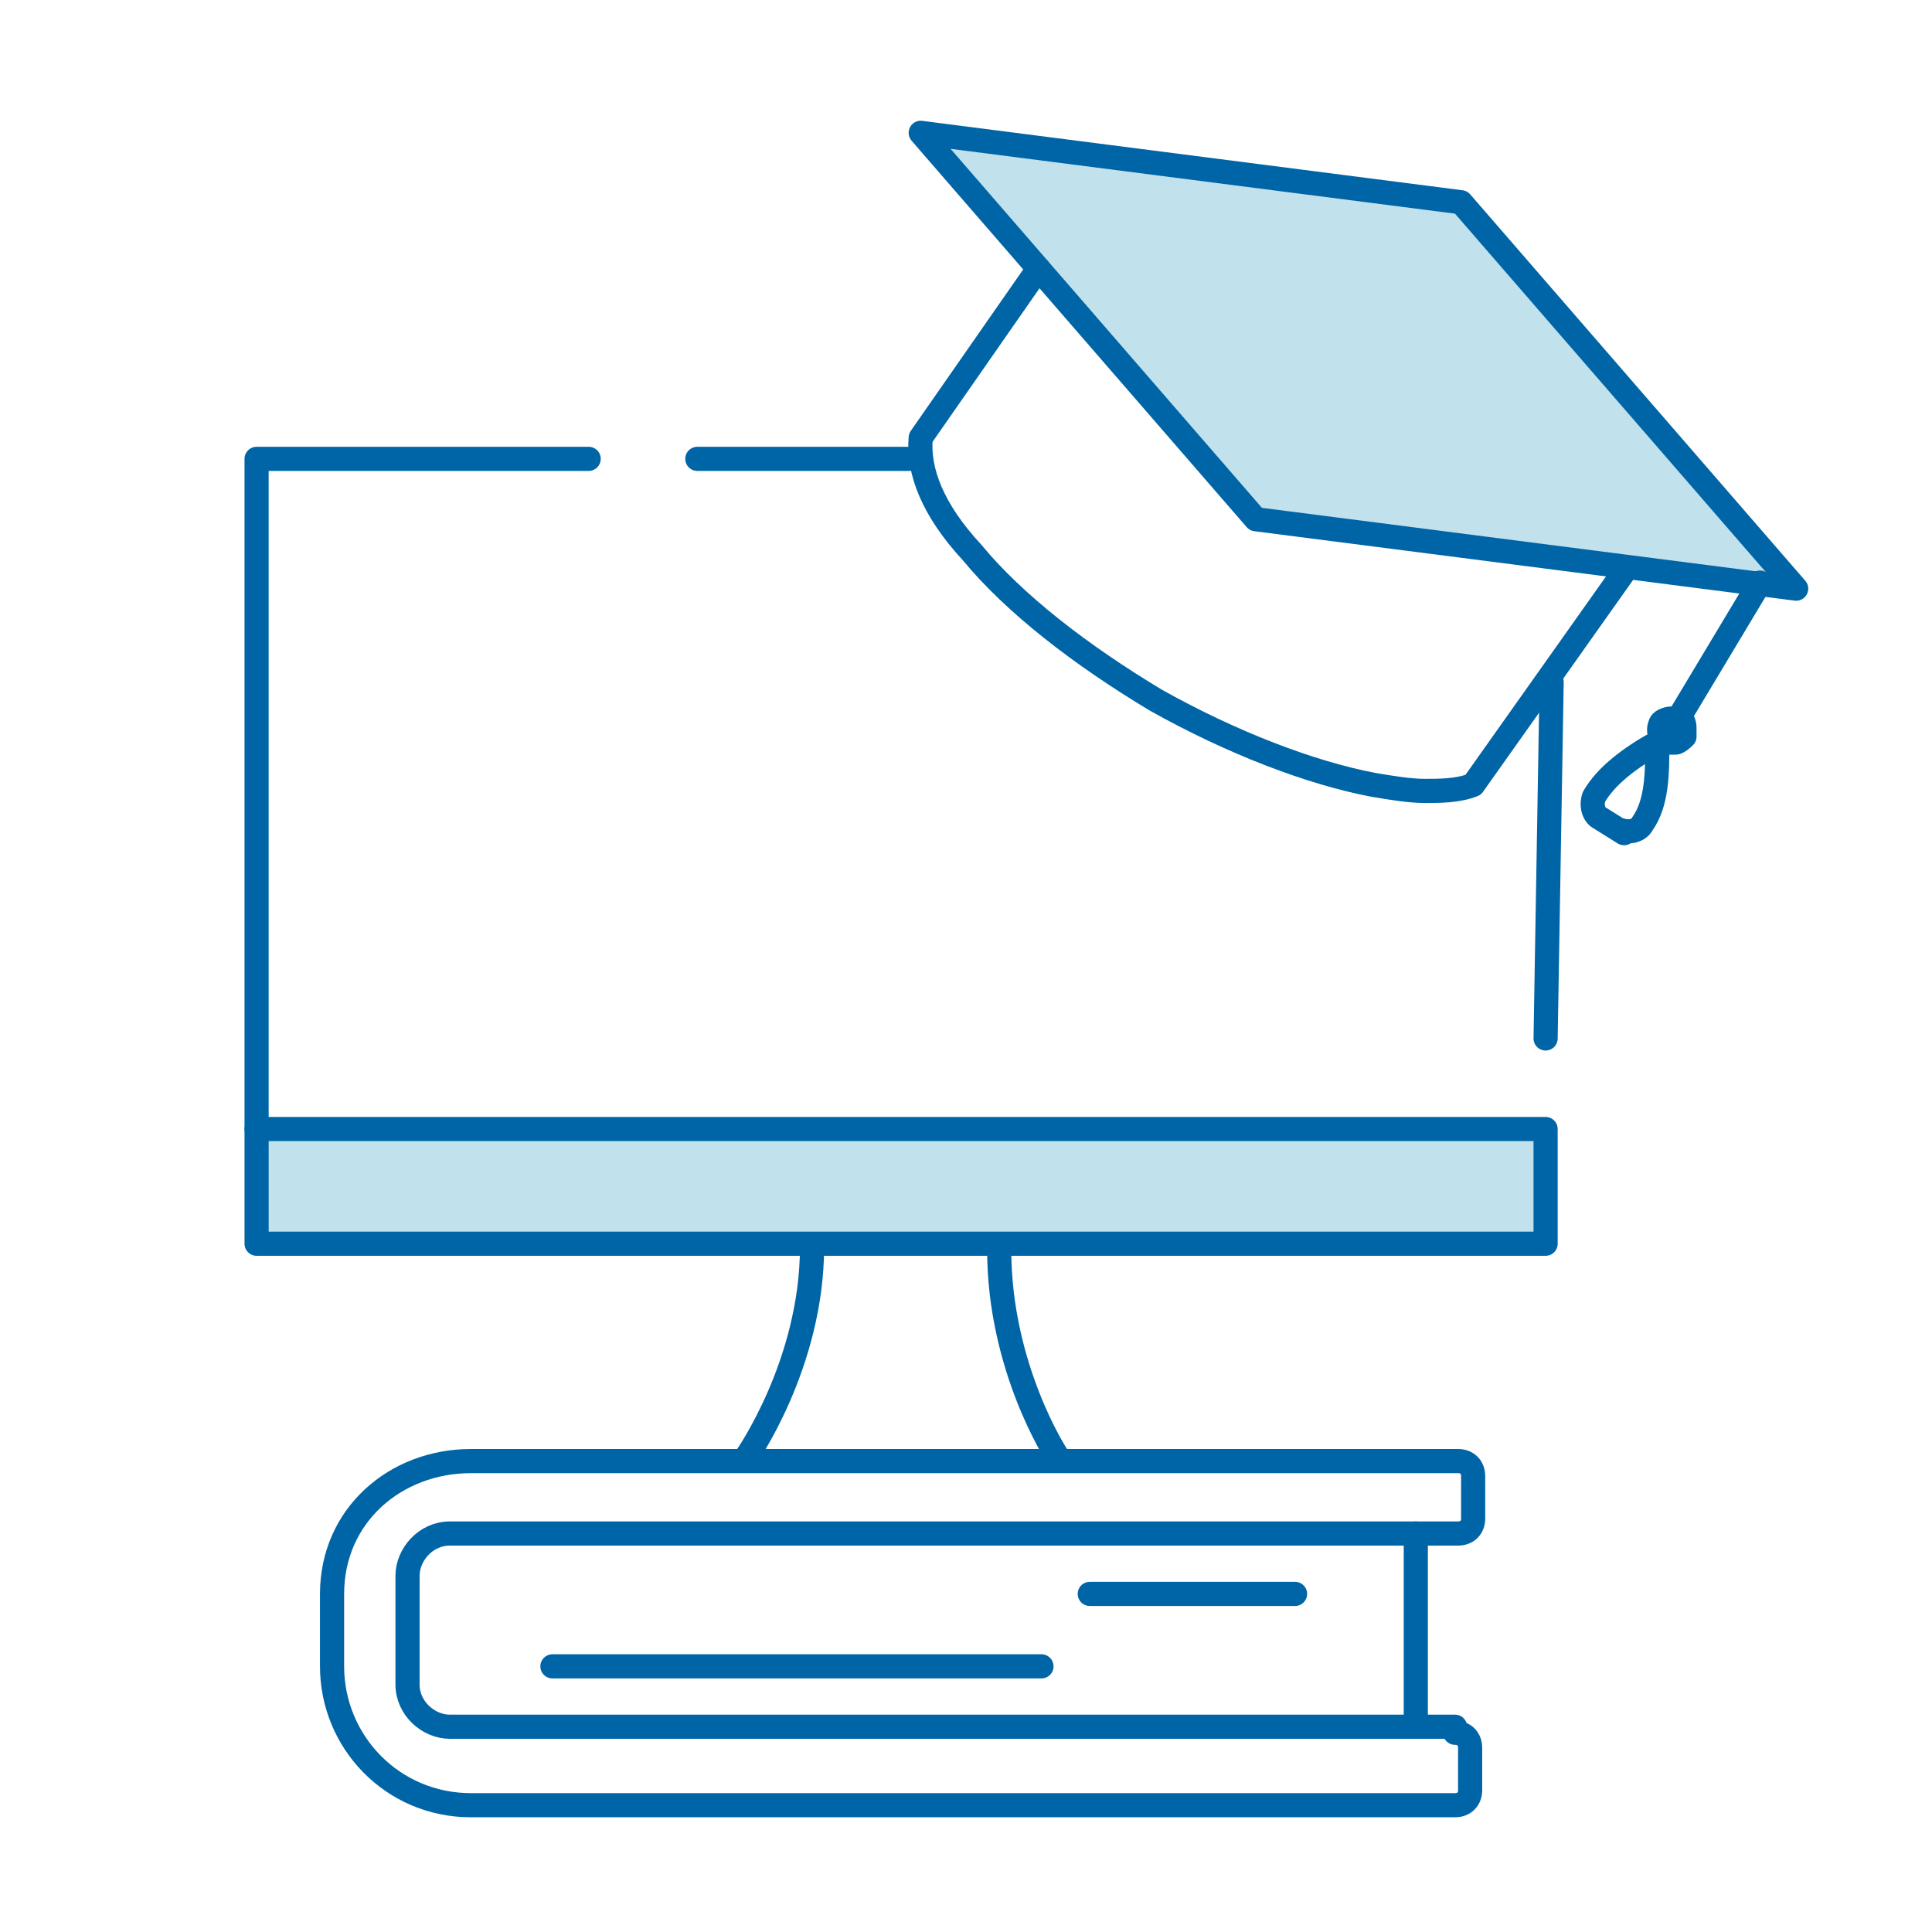
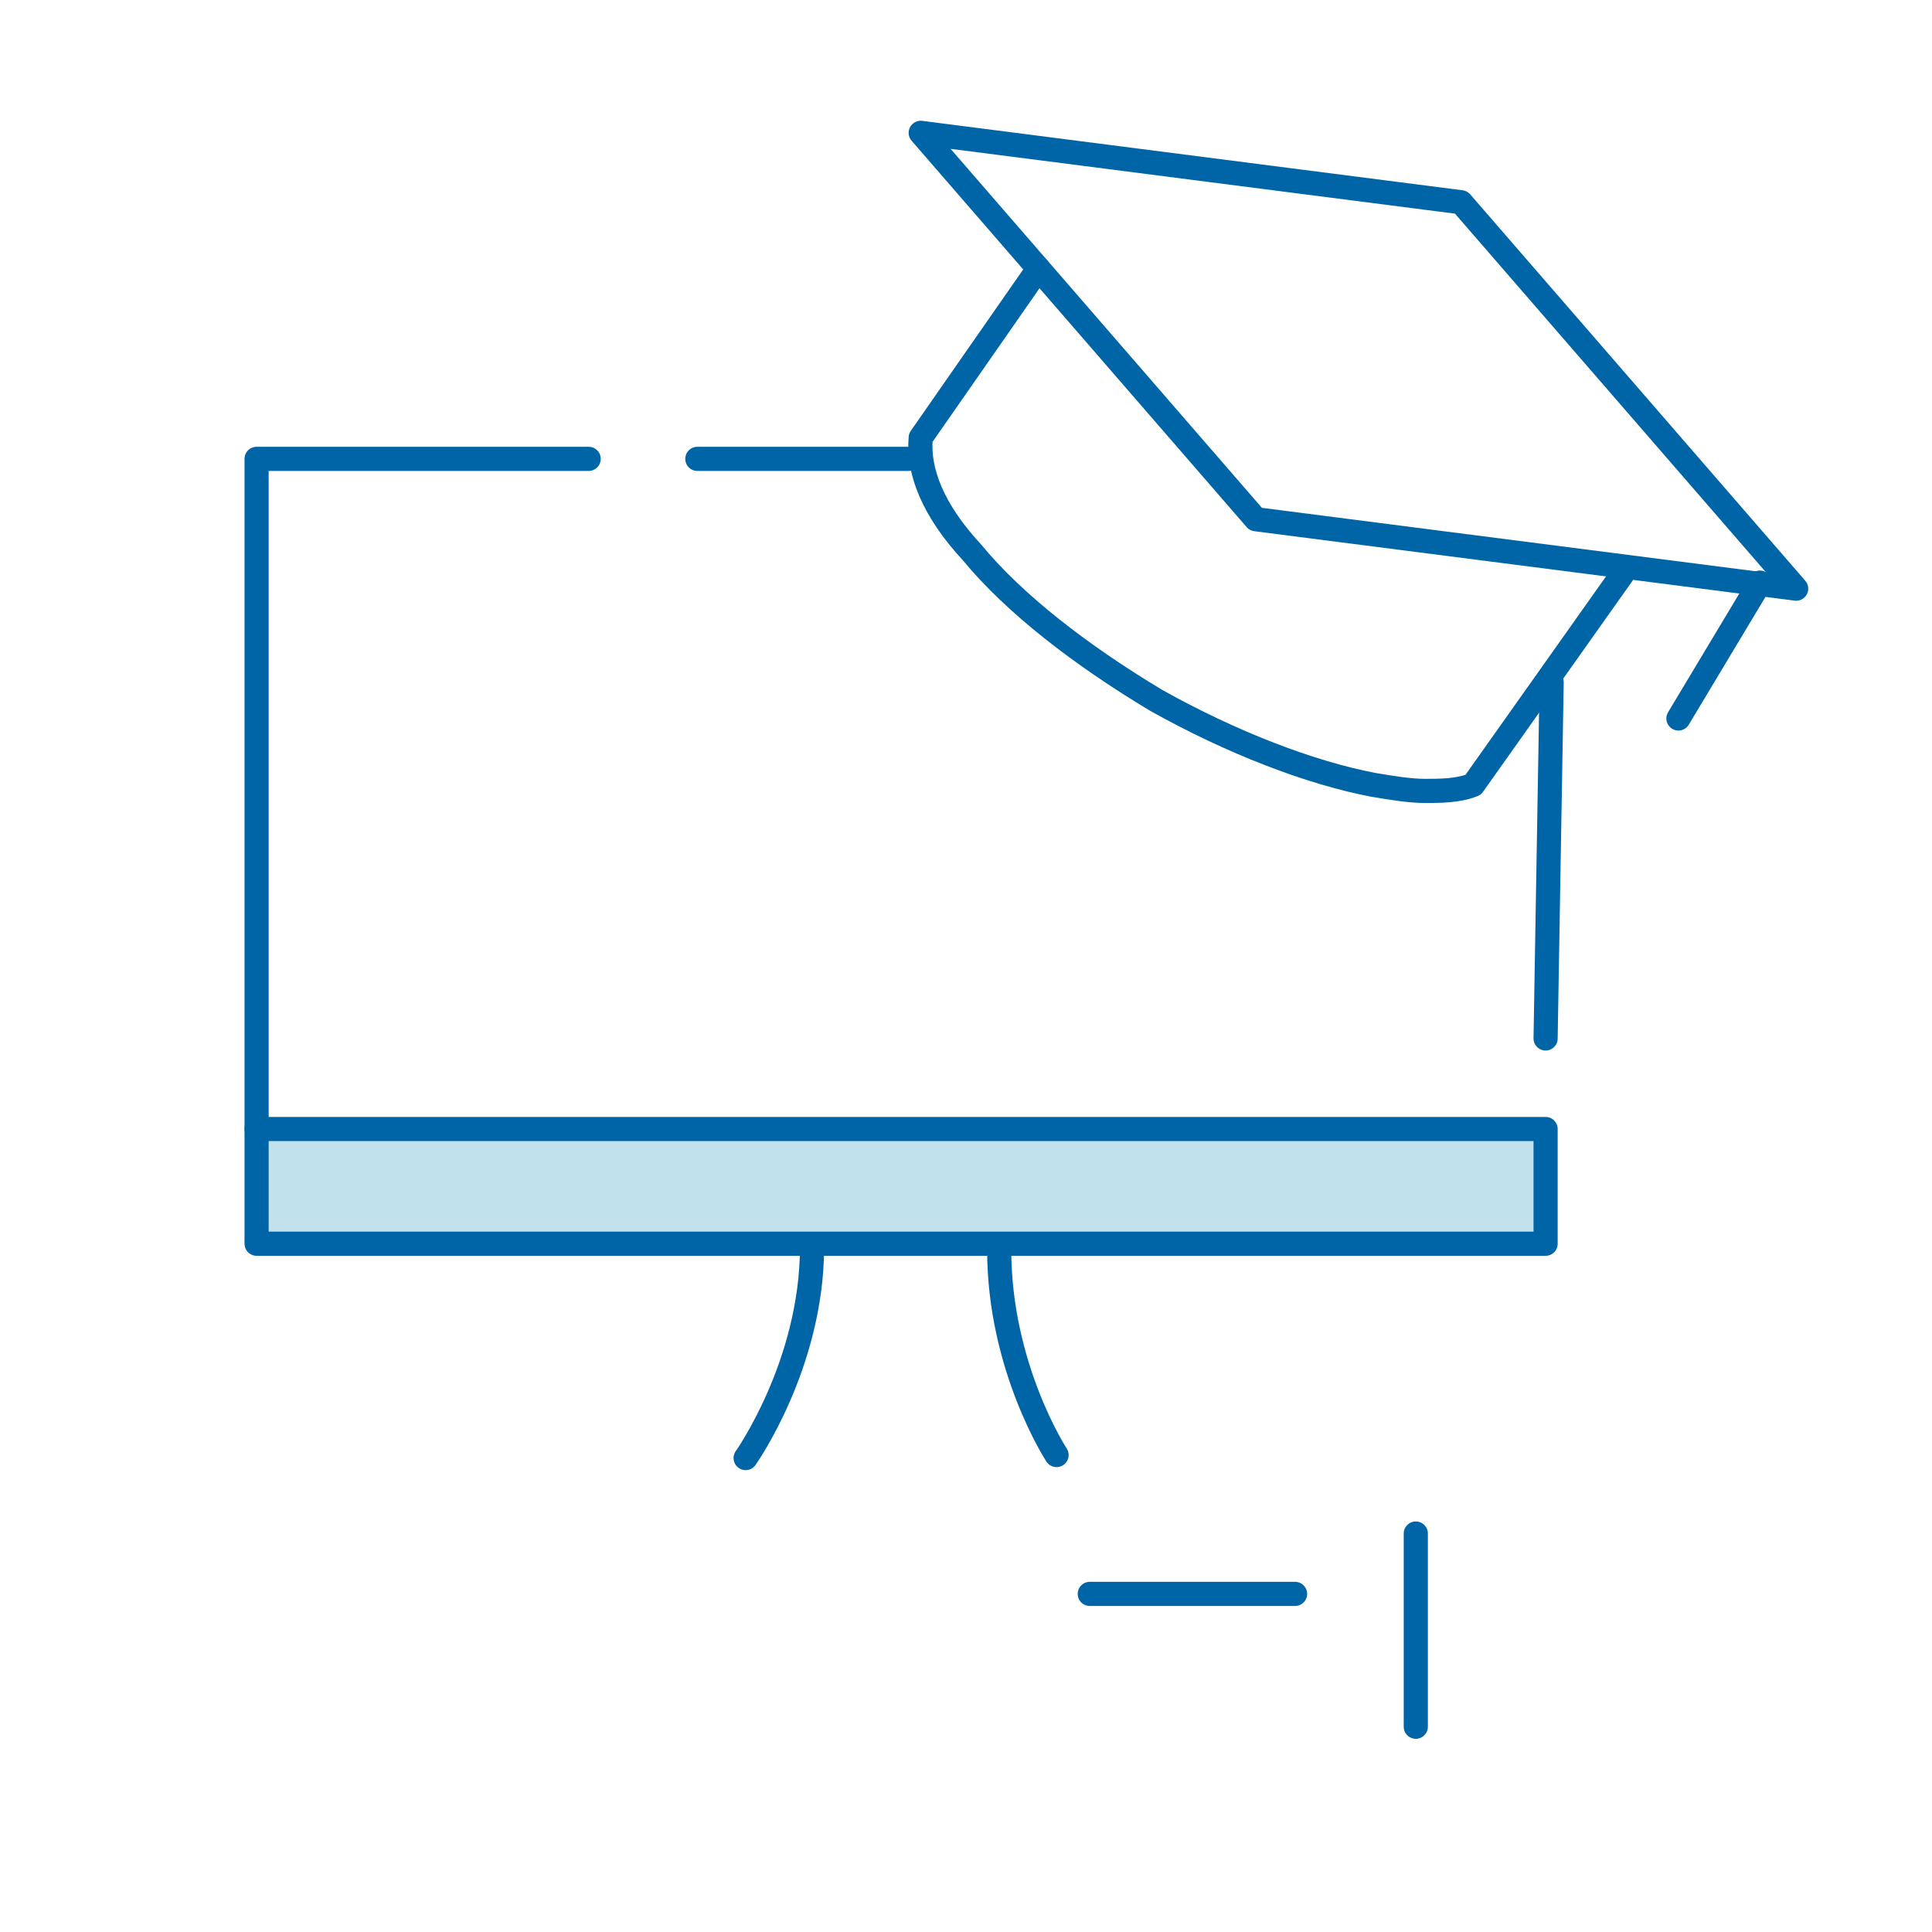
<svg xmlns="http://www.w3.org/2000/svg" id="Livello_1" data-name="Livello 1" viewBox="0 0 64 64">
  <defs>
    <style> .cls-1 { fill: #c1e1ed; } .cls-2 { stroke: #0065a6; } .cls-2, .cls-3 { fill: none; stroke-linecap: round; stroke-linejoin: round; stroke-width: .8px; } .cls-3 { stroke: #0065a6; } </style>
  </defs>
-   <polygon class="cls-1" points="48.4 6.7 59.5 19.5 41.6 17.2 30.5 4.4 48.4 6.7" />
  <rect class="cls-1" x="8.5" y="37.4" width="42.7" height="3.8" />
  <g>
    <polyline class="cls-2" points="8.5 37.4 8.5 15.2 19.5 15.2" />
    <line class="cls-2" x1="51.4" y1="22.6" x2="51.2" y2="34.4" />
    <line class="cls-2" x1="23.1" y1="15.2" x2="30.1" y2="15.2" />
    <rect class="cls-2" x="8.5" y="37.4" width="42.7" height="3.8" />
  </g>
  <path class="cls-2" d="M24.7,48.3s2.2-3.1,2.2-7" />
  <path class="cls-2" d="M35,48.2s-1.9-2.9-1.9-6.8" />
  <g>
    <g>
-       <path class="cls-3" d="M53.8,27.6l-.8-.5c-.2-.1-.3-.4-.2-.7.4-.7,1.2-1.3,2.1-1.8,0,1,0,2-.5,2.7h0c-.1.2-.4.3-.7.2" />
-       <path class="cls-3" d="M55.8,24.4c0,0-.2.2-.3.2-.1,0-.2,0-.3,0-.2-.1-.3-.4-.2-.6,0-.1.2-.2.4-.2s.2,0,.2,0c.1,0,.2.1.2.3,0,.1,0,.2,0,.3Z" />
      <line class="cls-3" x1="58.3" y1="19.3" x2="55.6" y2="23.8" />
    </g>
    <g>
      <polygon class="cls-3" points="48.4 6.7 59.5 19.5 41.6 17.2 30.5 4.4 48.4 6.7" />
      <path class="cls-3" d="M34.4,8.9l-3.9,5.6c-.1,1.1.4,2.4,1.7,3.8,1.4,1.7,3.6,3.4,6.1,4.9,2.5,1.4,5.1,2.4,7.2,2.8.6.1,1.2.2,1.7.2s1.1,0,1.6-.2l5.1-7.2" />
    </g>
  </g>
  <g>
-     <path class="cls-3" d="M48.2,57.2H14.9c-.7,0-1.4-.6-1.4-1.4v-3.6c0-.7.6-1.4,1.4-1.4h33.4c.3,0,.5-.2.5-.5v-1.4c0-.3-.2-.5-.5-.5H15.6c-2.5,0-4.6,1.8-4.6,4.4v2.4c0,2.5,2,4.6,4.6,4.6h32.6c.3,0,.5-.2.5-.5v-1.4c0-.3-.2-.5-.5-.5Z" />
    <line class="cls-3" x1="46.9" y1="57.2" x2="46.9" y2="50.8" />
-     <line class="cls-3" x1="18.3" y1="55.2" x2="34.5" y2="55.2" />
    <line class="cls-3" x1="36.1" y1="52.8" x2="42.9" y2="52.8" />
  </g>
</svg>